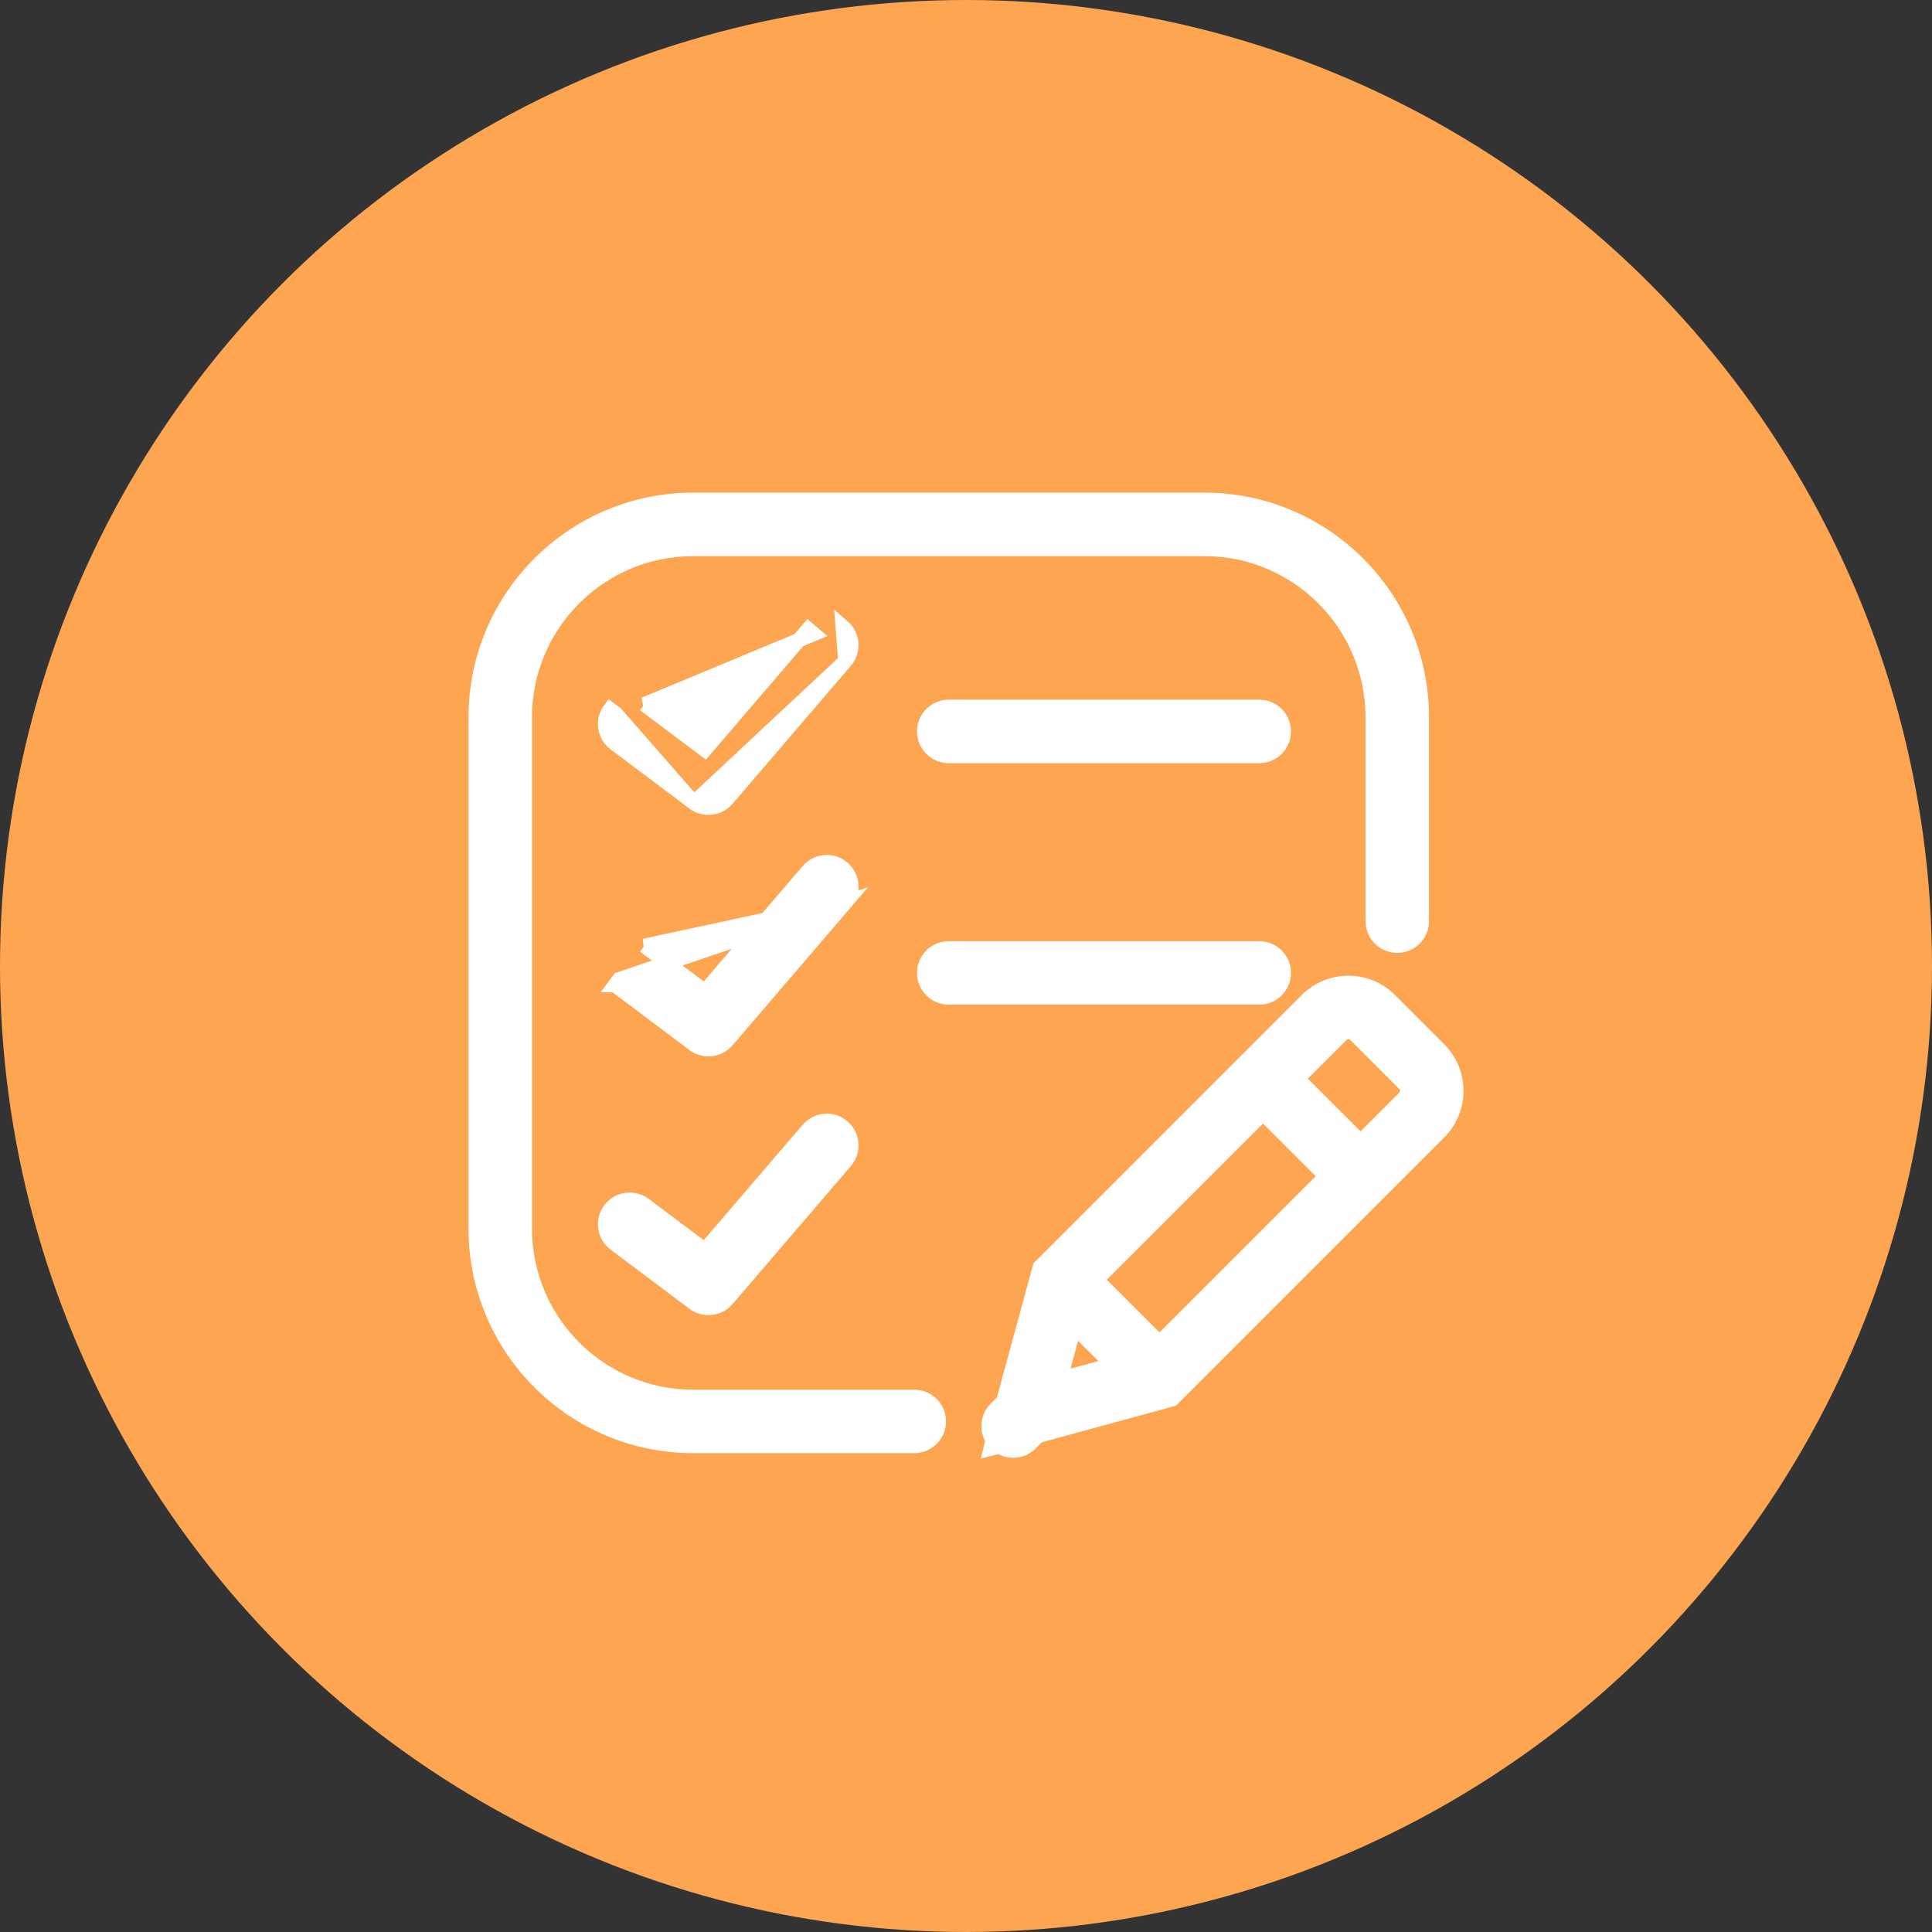
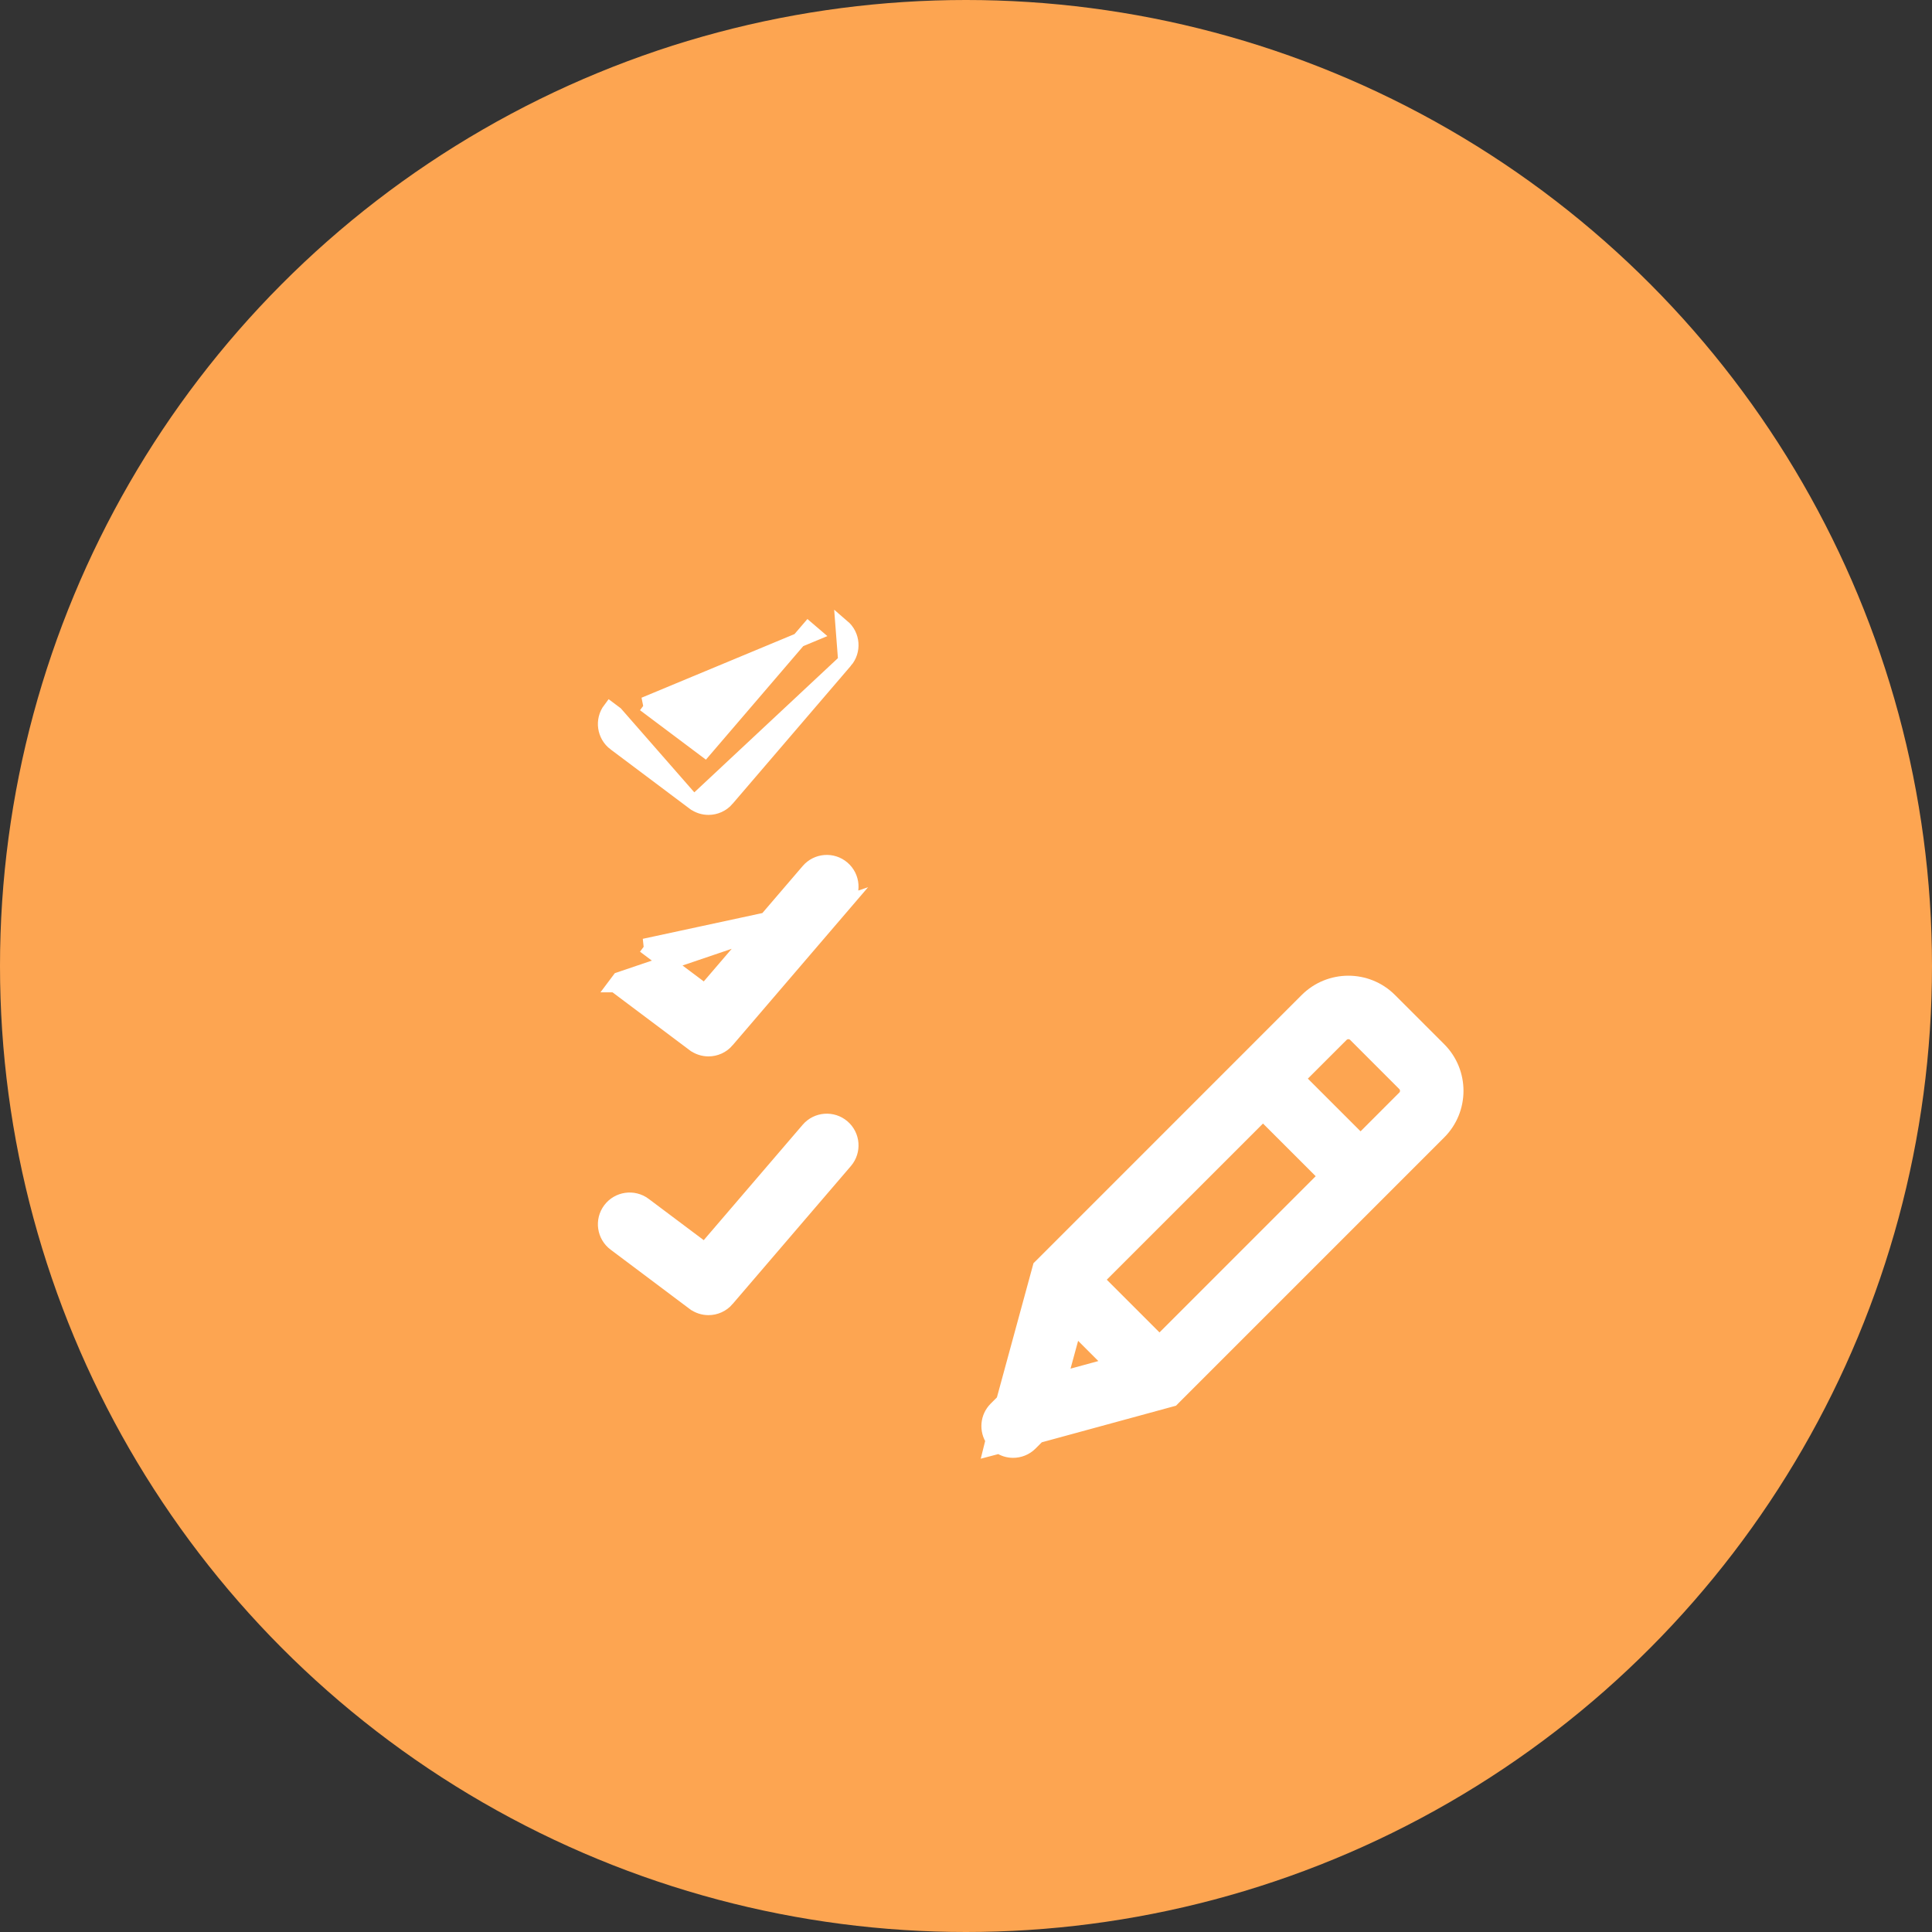
<svg xmlns="http://www.w3.org/2000/svg" width="80" height="80" viewBox="0 0 80 80" fill="none">
  <rect x="0" y="0" width="80" height="80" fill="#333333" stroke="none" />
  <circle cx="40" cy="40" r="40" fill="#FDA551" />
  <path d="M41.234 58.334C40.883 58.685 40.844 59.228 41.114 59.622L41.024 59.983L41.381 59.889C41.551 60.006 41.75 60.066 41.951 60.066C42.21 60.066 42.47 59.967 42.668 59.769L42.983 59.454L48.462 57.96L48.539 57.939L48.595 57.882L59.588 46.889C60.537 45.94 60.537 44.397 59.588 43.449C59.588 43.449 59.588 43.449 59.588 43.449L57.552 41.413C56.603 40.464 55.061 40.466 54.113 41.413L54.113 41.413L43.12 52.407L43.063 52.463L43.042 52.54L41.548 58.02L41.234 58.334L41.234 58.334ZM58.154 45.454L58.153 45.454L56.338 47.27L53.731 44.664L55.547 42.849C55.705 42.691 55.961 42.691 56.119 42.848L58.154 44.884L58.154 44.884C58.311 45.04 58.311 45.297 58.154 45.454ZM48.012 55.597L45.405 52.99L52.298 46.099L54.904 48.704L48.012 55.597ZM43.901 57.1L44.489 54.943L46.058 56.512L43.901 57.1Z" fill="white" stroke="white" stroke-width="0.6" />
-   <path d="M39.286 29.272C38.726 29.272 38.271 29.726 38.271 30.287C38.271 30.848 38.726 31.301 39.286 31.301H52.143C52.703 31.301 53.157 30.848 53.157 30.287C53.157 29.726 52.703 29.272 52.143 29.272H39.286Z" fill="white" stroke="white" stroke-width="0.6" />
-   <path d="M53.157 40.287C53.157 39.726 52.703 39.272 52.143 39.272H39.286C38.726 39.272 38.271 39.726 38.271 40.287C38.271 40.847 38.726 41.301 39.286 41.301H52.143C52.703 41.301 53.157 40.846 53.157 40.287Z" fill="white" stroke="white" stroke-width="0.6" />
  <path d="M28.729 33.24L28.728 33.24L25.464 30.791C25.463 30.791 25.463 30.791 25.463 30.791C25.463 30.791 25.463 30.791 25.463 30.791C25.015 30.455 24.924 29.819 25.261 29.371C25.261 29.371 25.261 29.371 25.261 29.371L25.501 29.551L28.729 33.24ZM28.729 33.24C28.911 33.377 29.125 33.443 29.337 33.443C29.623 33.443 29.908 33.322 30.108 33.088C30.108 33.088 30.108 33.088 30.108 33.087L35.005 27.374L28.729 33.24ZM26.681 29.168L26.68 29.168L33.694 26.25L33.466 26.055L33.466 26.055C33.466 26.055 33.466 26.055 33.466 26.055L29.186 31.047L26.681 29.168ZM35.006 27.374C35.37 26.949 35.321 26.309 34.896 25.945L35.006 27.374Z" fill="white" stroke="white" stroke-width="0.6" />
  <path d="M26.681 39.168L26.68 39.168L35.006 37.374C35.37 36.949 35.321 36.309 34.896 35.945C34.472 35.58 33.831 35.628 33.466 36.055C33.466 36.055 33.466 36.055 33.466 36.055L29.186 41.047L26.681 39.168ZM30.108 43.087L35.005 37.374L25.643 40.551L25.463 40.791L25.464 40.791L28.728 43.24L28.729 43.24C28.911 43.377 29.125 43.443 29.337 43.443C29.623 43.443 29.908 43.322 30.108 43.088C30.108 43.088 30.108 43.088 30.108 43.087Z" fill="white" stroke="white" stroke-width="0.6" />
  <path d="M25.261 50.085C24.924 50.533 25.015 51.169 25.464 51.505L28.728 53.954L28.729 53.954C28.911 54.091 29.125 54.157 29.337 54.157C29.623 54.157 29.908 54.036 30.108 53.802C30.108 53.802 30.108 53.802 30.108 53.801L35.006 48.088L35.006 48.088C35.37 47.663 35.321 47.023 34.896 46.659C34.471 46.295 33.83 46.343 33.465 46.769C33.465 46.769 33.465 46.769 33.465 46.769L29.185 51.761L26.681 49.883L26.68 49.882C26.232 49.547 25.597 49.638 25.261 50.085Z" fill="white" stroke="white" stroke-width="0.6" />
-   <path d="M28.697 20.7H28.697C23.736 20.701 19.7 24.736 19.7 29.697V50.875C19.7 55.836 23.736 59.872 28.697 59.872H37.858C38.417 59.872 38.872 59.419 38.872 58.858C38.872 58.297 38.417 57.844 37.858 57.844H28.697C24.855 57.844 21.729 54.718 21.729 50.876V29.697C21.729 25.855 24.855 22.729 28.697 22.729H49.875C53.717 22.729 56.843 25.855 56.843 29.697V38.143C56.843 38.704 57.298 39.157 57.858 39.157C58.418 39.157 58.872 38.704 58.872 38.143V29.697C58.872 24.736 54.836 20.7 49.875 20.7H28.697Z" fill="white" stroke="white" stroke-width="0.6" />
</svg>